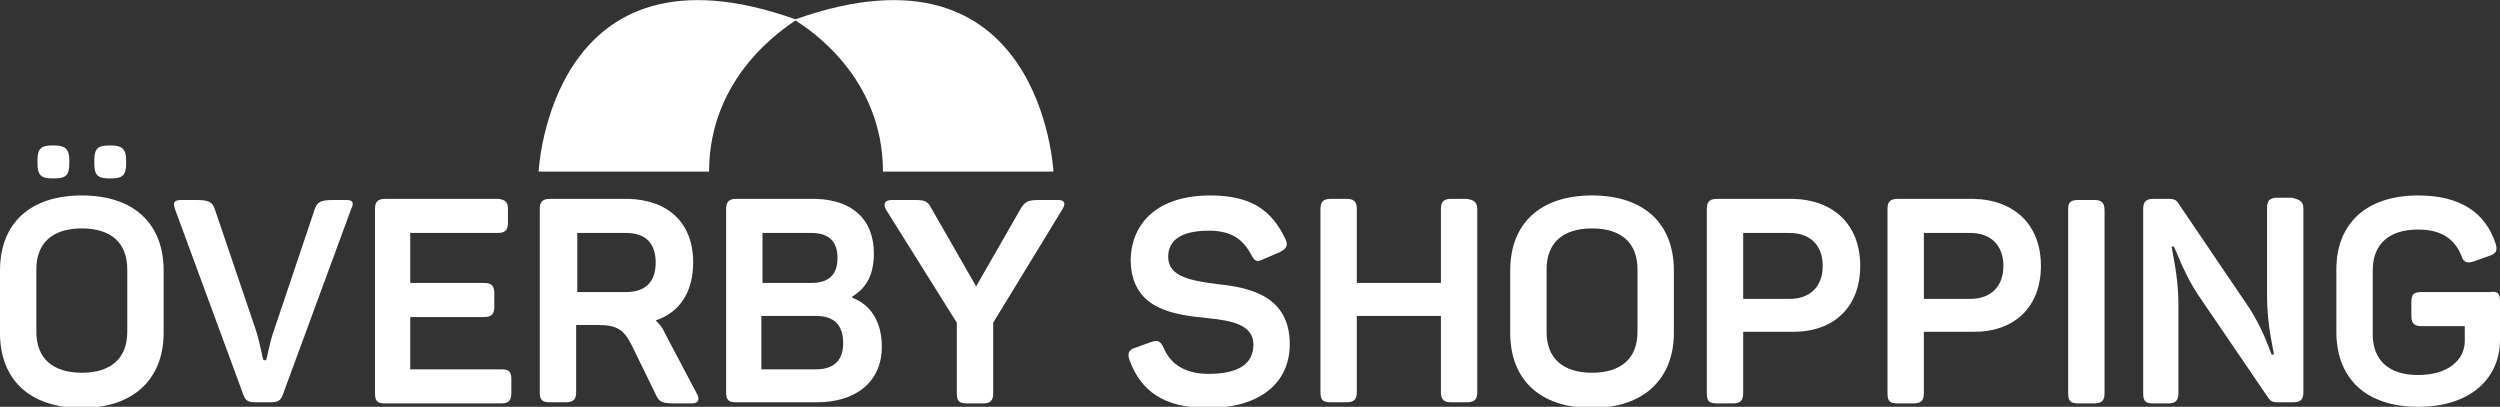
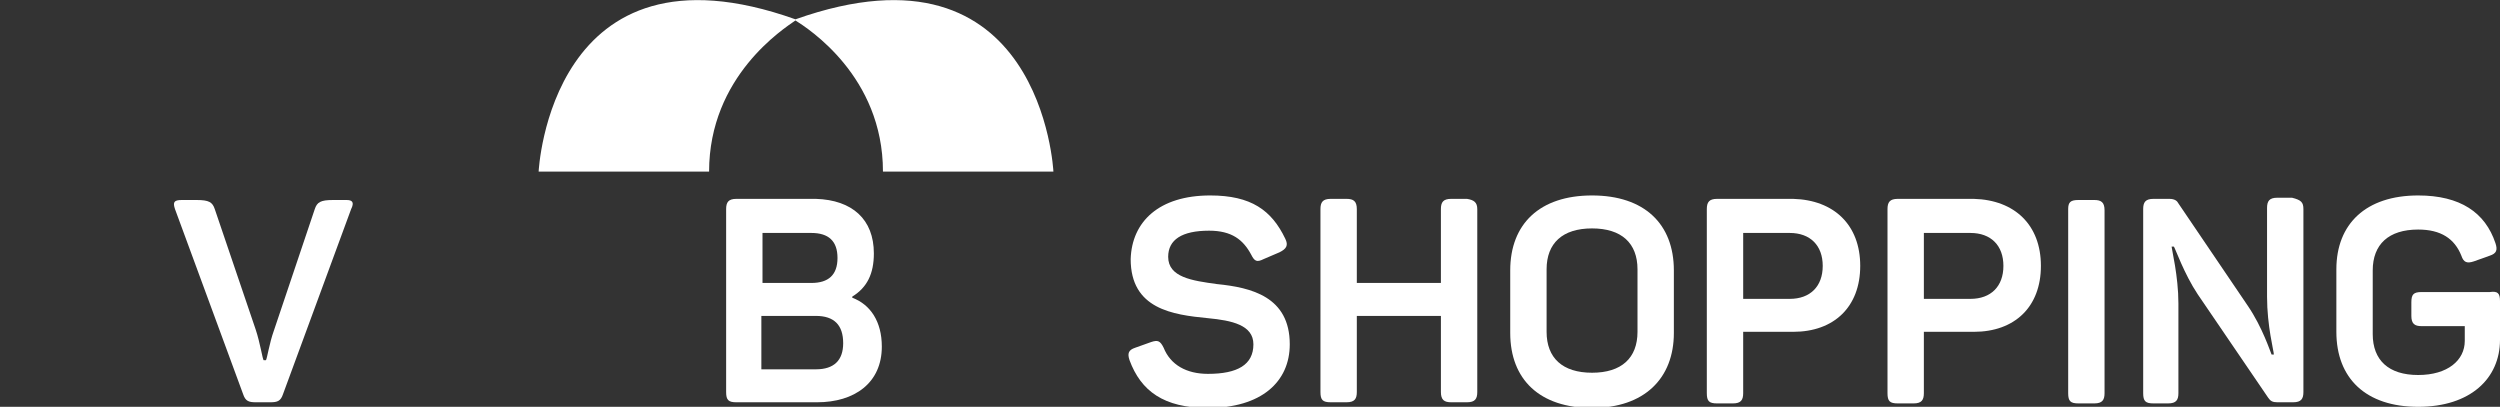
<svg xmlns="http://www.w3.org/2000/svg" version="1.1" id="Warstwa_1" x="0px" y="0px" viewBox="0 0 220 35.8" style="enable-background:new 0 0 220 35.8;" xml:space="preserve">
  <rect x="0" y="0" width="220" height="35.8" fill="#333333" stroke="none" />
  <style type="text/css">
	.st0{fill:#FFFFFF;}
</style>
  <g>
-     <path class="st0" d="M11.1,14.1v0.3c0,1-0.3,1.3-1.3,1.3H9.6c-1,0-1.3-0.3-1.3-1.3v-0.3c0-1,0.3-1.3,1.3-1.3h0.2   C10.8,12.8,11.1,13.2,11.1,14.1 M6.1,14.1v0.3c0,1-0.3,1.3-1.3,1.3H4.6c-1,0-1.3-0.3-1.3-1.3v-0.3c0-1,0.3-1.3,1.3-1.3h0.2   C5.8,12.8,6.1,13.2,6.1,14.1 M7.2,20.1c-2.6,0-4,1.3-4,3.6v5.5c0,2.3,1.4,3.6,4,3.6c2.6,0,4-1.3,4-3.6v-5.5   C11.2,21.4,9.8,20.1,7.2,20.1 M7.2,17.2c4.6,0,7.2,2.5,7.2,6.6v5.5c0,4-2.6,6.6-7.2,6.6c-4.6,0-7.2-2.5-7.2-6.6v-5.5   C0,19.7,2.6,17.2,7.2,17.2" />
    <path class="st0" d="M30.9,18.4l-6,16.3c-0.2,0.6-0.5,0.7-1.1,0.7h-1.3c-0.6,0-0.9-0.1-1.1-0.7l-6-16.3c-0.2-0.6-0.1-0.8,0.6-0.8   h1.3c1.1,0,1.4,0.2,1.6,0.8L22.5,29c0.4,1.2,0.6,2.6,0.7,2.7h0.2c0.1-0.1,0.3-1.5,0.7-2.6l3.6-10.7c0.2-0.6,0.5-0.8,1.6-0.8h1.2   C31,17.6,31.2,17.8,30.9,18.4" />
-     <path class="st0" d="M44.7,18.4v1.2c0,0.6-0.2,0.9-0.9,0.9h-7.7v4.4h6.5c0.6,0,0.9,0.2,0.9,0.9V27c0,0.6-0.2,0.9-0.9,0.9h-6.5v4.6   h8c0.7,0,0.9,0.2,0.9,0.9v1.2c0,0.6-0.2,0.9-0.9,0.9H33.9c-0.7,0-0.9-0.2-0.9-0.9V18.4c0-0.6,0.2-0.9,0.9-0.9h10   C44.5,17.6,44.7,17.8,44.7,18.4" />
-     <path class="st0" d="M55.1,20.5h-4.3v5.2h4.3c1.7,0,2.6-0.9,2.6-2.6C57.7,21.4,56.8,20.5,55.1,20.5 M61,23.1c0,2.6-1.2,4.4-3.3,5.1   c0.3,0.3,0.6,0.6,0.8,1.1l2.8,5.3c0.3,0.5,0.2,0.9-0.4,0.9h-1.5c-1.1,0-1.4-0.1-1.7-0.8l-2.1-4.3c-0.7-1.4-1.3-1.8-3-1.8h-1.9v5.9   c0,0.6-0.2,0.9-0.9,0.9h-1.4c-0.7,0-0.9-0.2-0.9-0.9V18.4c0-0.6,0.2-0.9,0.9-0.9h6.9C58.8,17.6,61,19.6,61,23.1" />
    <path class="st0" d="M71.8,27.8h-4.8v4.7h4.8c1.6,0,2.4-0.8,2.4-2.3C74.2,28.6,73.4,27.8,71.8,27.8 M71.4,20.5h-4.3v4.4h4.3   c1.5,0,2.3-0.7,2.3-2.2C73.7,21.2,72.9,20.5,71.4,20.5 M76.9,22.3c0,1.8-0.6,3-1.9,3.8v0.1c1.6,0.6,2.6,2.1,2.6,4.3   c0,3.2-2.4,4.9-5.7,4.9h-7.1c-0.7,0-0.9-0.2-0.9-0.9V18.4c0-0.6,0.2-0.9,0.9-0.9h7C75,17.6,76.9,19.3,76.9,22.3" />
-     <path class="st0" d="M93.5,18.4l-6.1,10v6.2c0,0.6-0.2,0.9-0.9,0.9h-1.4c-0.7,0-0.9-0.2-0.9-0.9v-6.2l-6.2-9.9   c-0.3-0.5-0.2-0.9,0.5-0.9h1.8c1,0,1.3,0,1.7,0.8l3.9,6.8l3.9-6.8c0.4-0.7,0.7-0.8,1.7-0.8h1.6C93.7,17.6,93.8,17.9,93.5,18.4" />
    <path class="st0" d="M106.5,17.2c3.6,0,5.4,1.3,6.6,3.8c0.3,0.6,0.1,0.9-0.5,1.2l-1.4,0.6c-0.6,0.3-0.8,0.2-1.1-0.4   c-0.7-1.3-1.7-2.1-3.7-2.1c-2.4,0-3.6,0.8-3.6,2.3c0,1.8,2.1,2.1,4.3,2.4c3,0.3,6.4,1.1,6.4,5.3c0,3.3-2.5,5.6-7.2,5.6   c-3.9,0-5.9-1.5-6.9-4.2c-0.2-0.6-0.1-0.9,0.5-1.1l1.4-0.5c0.6-0.2,0.8-0.1,1.1,0.5c0.6,1.5,2,2.3,3.9,2.3c2.6,0,4-0.8,4-2.6   c0-1.7-1.9-2.1-4-2.3c-3.1-0.3-6.8-0.8-6.8-5.2C99.6,19.5,102,17.2,106.5,17.2" />
    <path class="st0" d="M130,18.4v16.1c0,0.6-0.2,0.9-0.9,0.9h-1.4c-0.6,0-0.9-0.2-0.9-0.9v-6.7h-7.4v6.7c0,0.6-0.2,0.9-0.9,0.9h-1.4   c-0.7,0-0.9-0.2-0.9-0.9V18.4c0-0.6,0.2-0.9,0.9-0.9h1.4c0.6,0,0.9,0.2,0.9,0.9v6.5h7.4v-6.5c0-0.6,0.2-0.9,0.9-0.9h1.4   C129.7,17.6,130,17.8,130,18.4" />
    <path class="st0" d="M140.1,20.1c-2.6,0-4,1.3-4,3.6v5.5c0,2.3,1.4,3.6,4,3.6c2.6,0,4-1.3,4-3.6v-5.5   C144.1,21.4,142.7,20.1,140.1,20.1 M140.1,17.2c4.6,0,7.2,2.5,7.2,6.6v5.5c0,4-2.6,6.6-7.2,6.6c-4.6,0-7.2-2.5-7.2-6.6v-5.5   C132.9,19.7,135.5,17.2,140.1,17.2" />
    <path class="st0" d="M160.4,23.4c0-1.8-1.1-2.9-2.9-2.9h-4.1v5.8h4.1C159.3,26.3,160.4,25.2,160.4,23.4 M163.7,23.4   c0,3.6-2.3,5.8-5.9,5.8h-4.4v5.4c0,0.6-0.2,0.9-0.9,0.9h-1.4c-0.7,0-0.9-0.2-0.9-0.9V18.4c0-0.6,0.2-0.9,0.9-0.9h6.7   C161.4,17.6,163.7,19.8,163.7,23.4" />
    <path class="st0" d="M176.3,23.4c0-1.8-1.1-2.9-2.9-2.9h-4.1v5.8h4.1C175.2,26.3,176.3,25.2,176.3,23.4 M179.6,23.4   c0,3.6-2.3,5.8-5.9,5.8h-4.4v5.4c0,0.6-0.2,0.9-0.9,0.9H167c-0.7,0-0.9-0.2-0.9-0.9V18.4c0-0.6,0.2-0.9,0.9-0.9h6.7   C177.3,17.6,179.6,19.8,179.6,23.4" />
    <path class="st0" d="M182.9,17.6h1.4c0.6,0,0.9,0.2,0.9,0.9v16.1c0,0.6-0.2,0.9-0.9,0.9h-1.4c-0.7,0-0.9-0.2-0.9-0.9V18.4   C182,17.8,182.2,17.6,182.9,17.6" />
    <path class="st0" d="M202.7,18.4v16.1c0,0.6-0.2,0.9-0.9,0.9h-1.4c-0.4,0-0.6-0.1-0.8-0.4l-6.2-9.1c-1.2-1.8-2-4.1-2.1-4.2h-0.2   c0,0.2,0.6,2.6,0.6,5v7.9c0,0.6-0.2,0.9-0.9,0.9h-1.3c-0.7,0-0.9-0.2-0.9-0.9V18.4c0-0.6,0.2-0.9,0.9-0.9h1.4   c0.5,0,0.7,0.2,0.8,0.4l6.1,9c1.3,1.9,2,4.1,2.1,4.3h0.2c0-0.3-0.6-2.5-0.6-5.1v-7.8c0-0.6,0.2-0.9,0.9-0.9h1.3   C202.5,17.6,202.7,17.8,202.7,18.4" />
    <path class="st0" d="M220,26.5v3.4c0,3.4-2.6,5.9-7.2,5.9c-4.6,0-7.2-2.5-7.2-6.6v-5.5c0-4,2.6-6.5,7.2-6.5c3.7,0,5.9,1.5,6.8,4.2   c0.2,0.6,0.1,0.9-0.5,1.1l-1.4,0.5c-0.6,0.2-0.9,0.1-1.1-0.5c-0.6-1.5-1.8-2.3-3.8-2.3c-2.6,0-4,1.3-4,3.6v5.6c0,2.3,1.4,3.6,4,3.6   c2.6,0,4.1-1.3,4.1-3v-1.3h-3.8c-0.6,0-0.9-0.2-0.9-0.9v-1.2c0-0.7,0.2-0.9,0.9-0.9h6C219.8,25.6,220,25.8,220,26.5" />
    <path class="st0" d="M77.7,15.1h15c0,0-1-21.1-22.7-13.4C48.4-6,47.4,15.1,47.4,15.1h15C62.4,6.7,69,2.5,70,1.8   C71.1,2.5,77.7,6.7,77.7,15.1" />
  </g>
</svg>